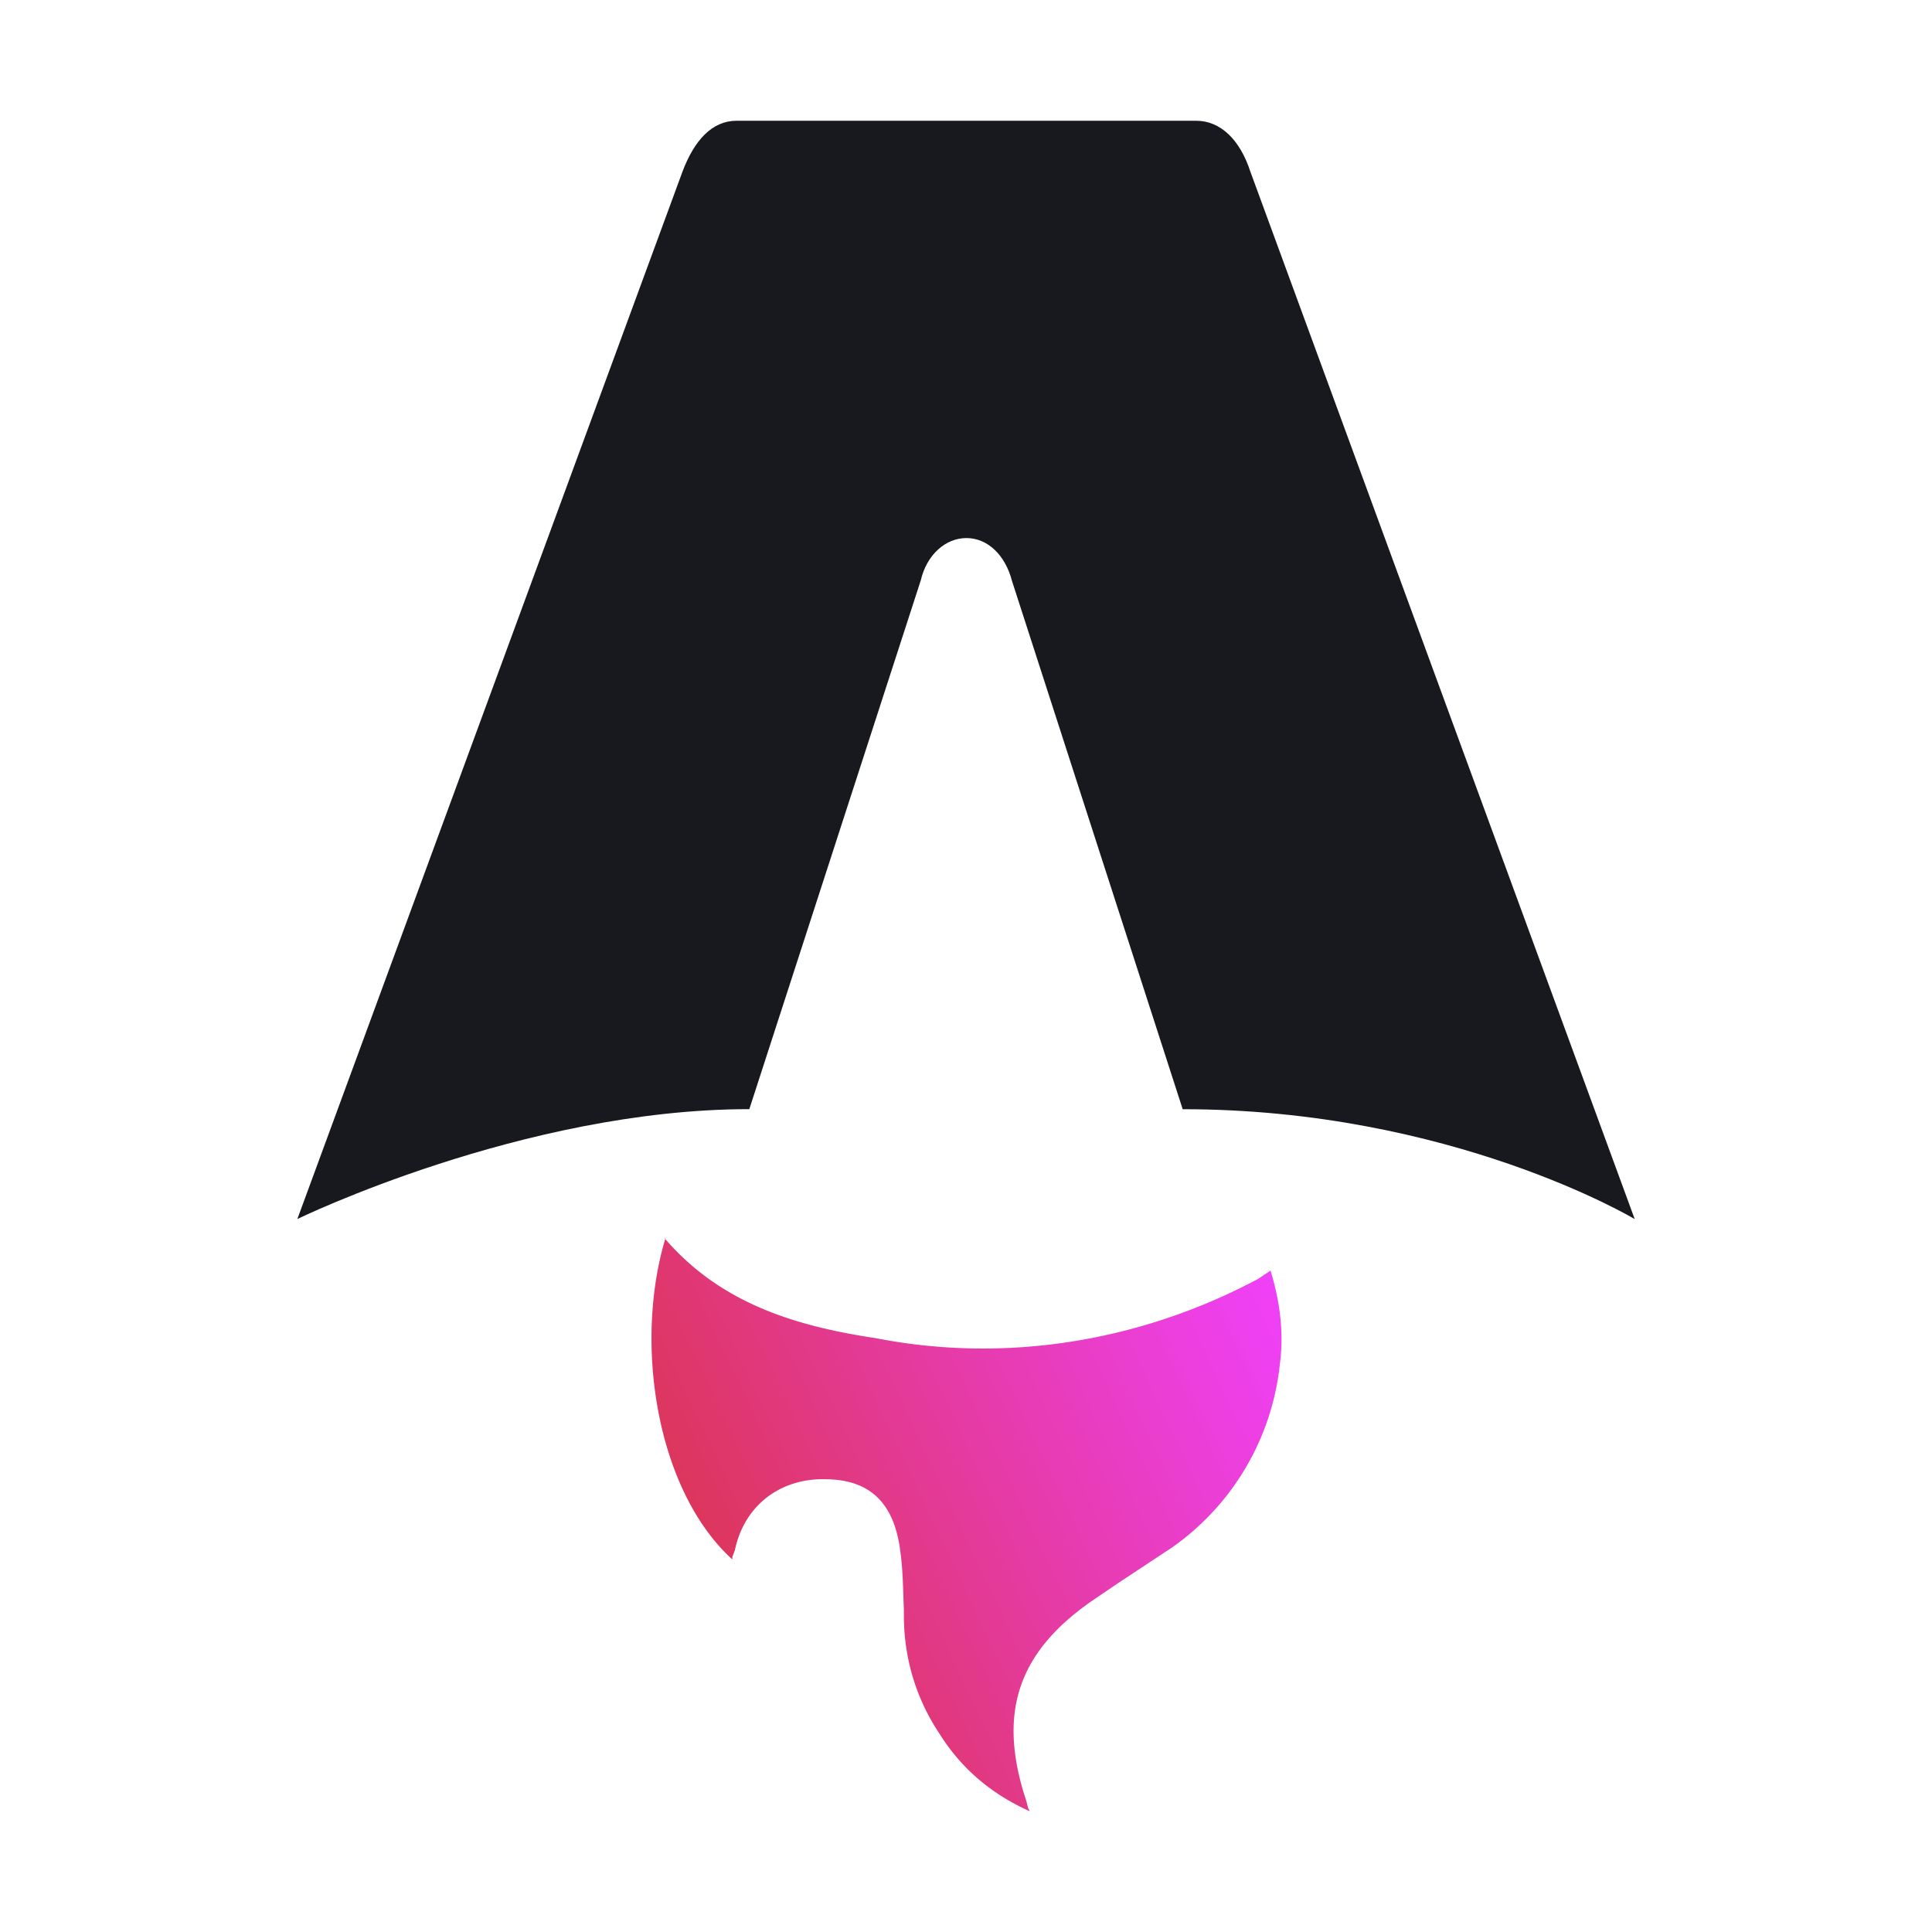
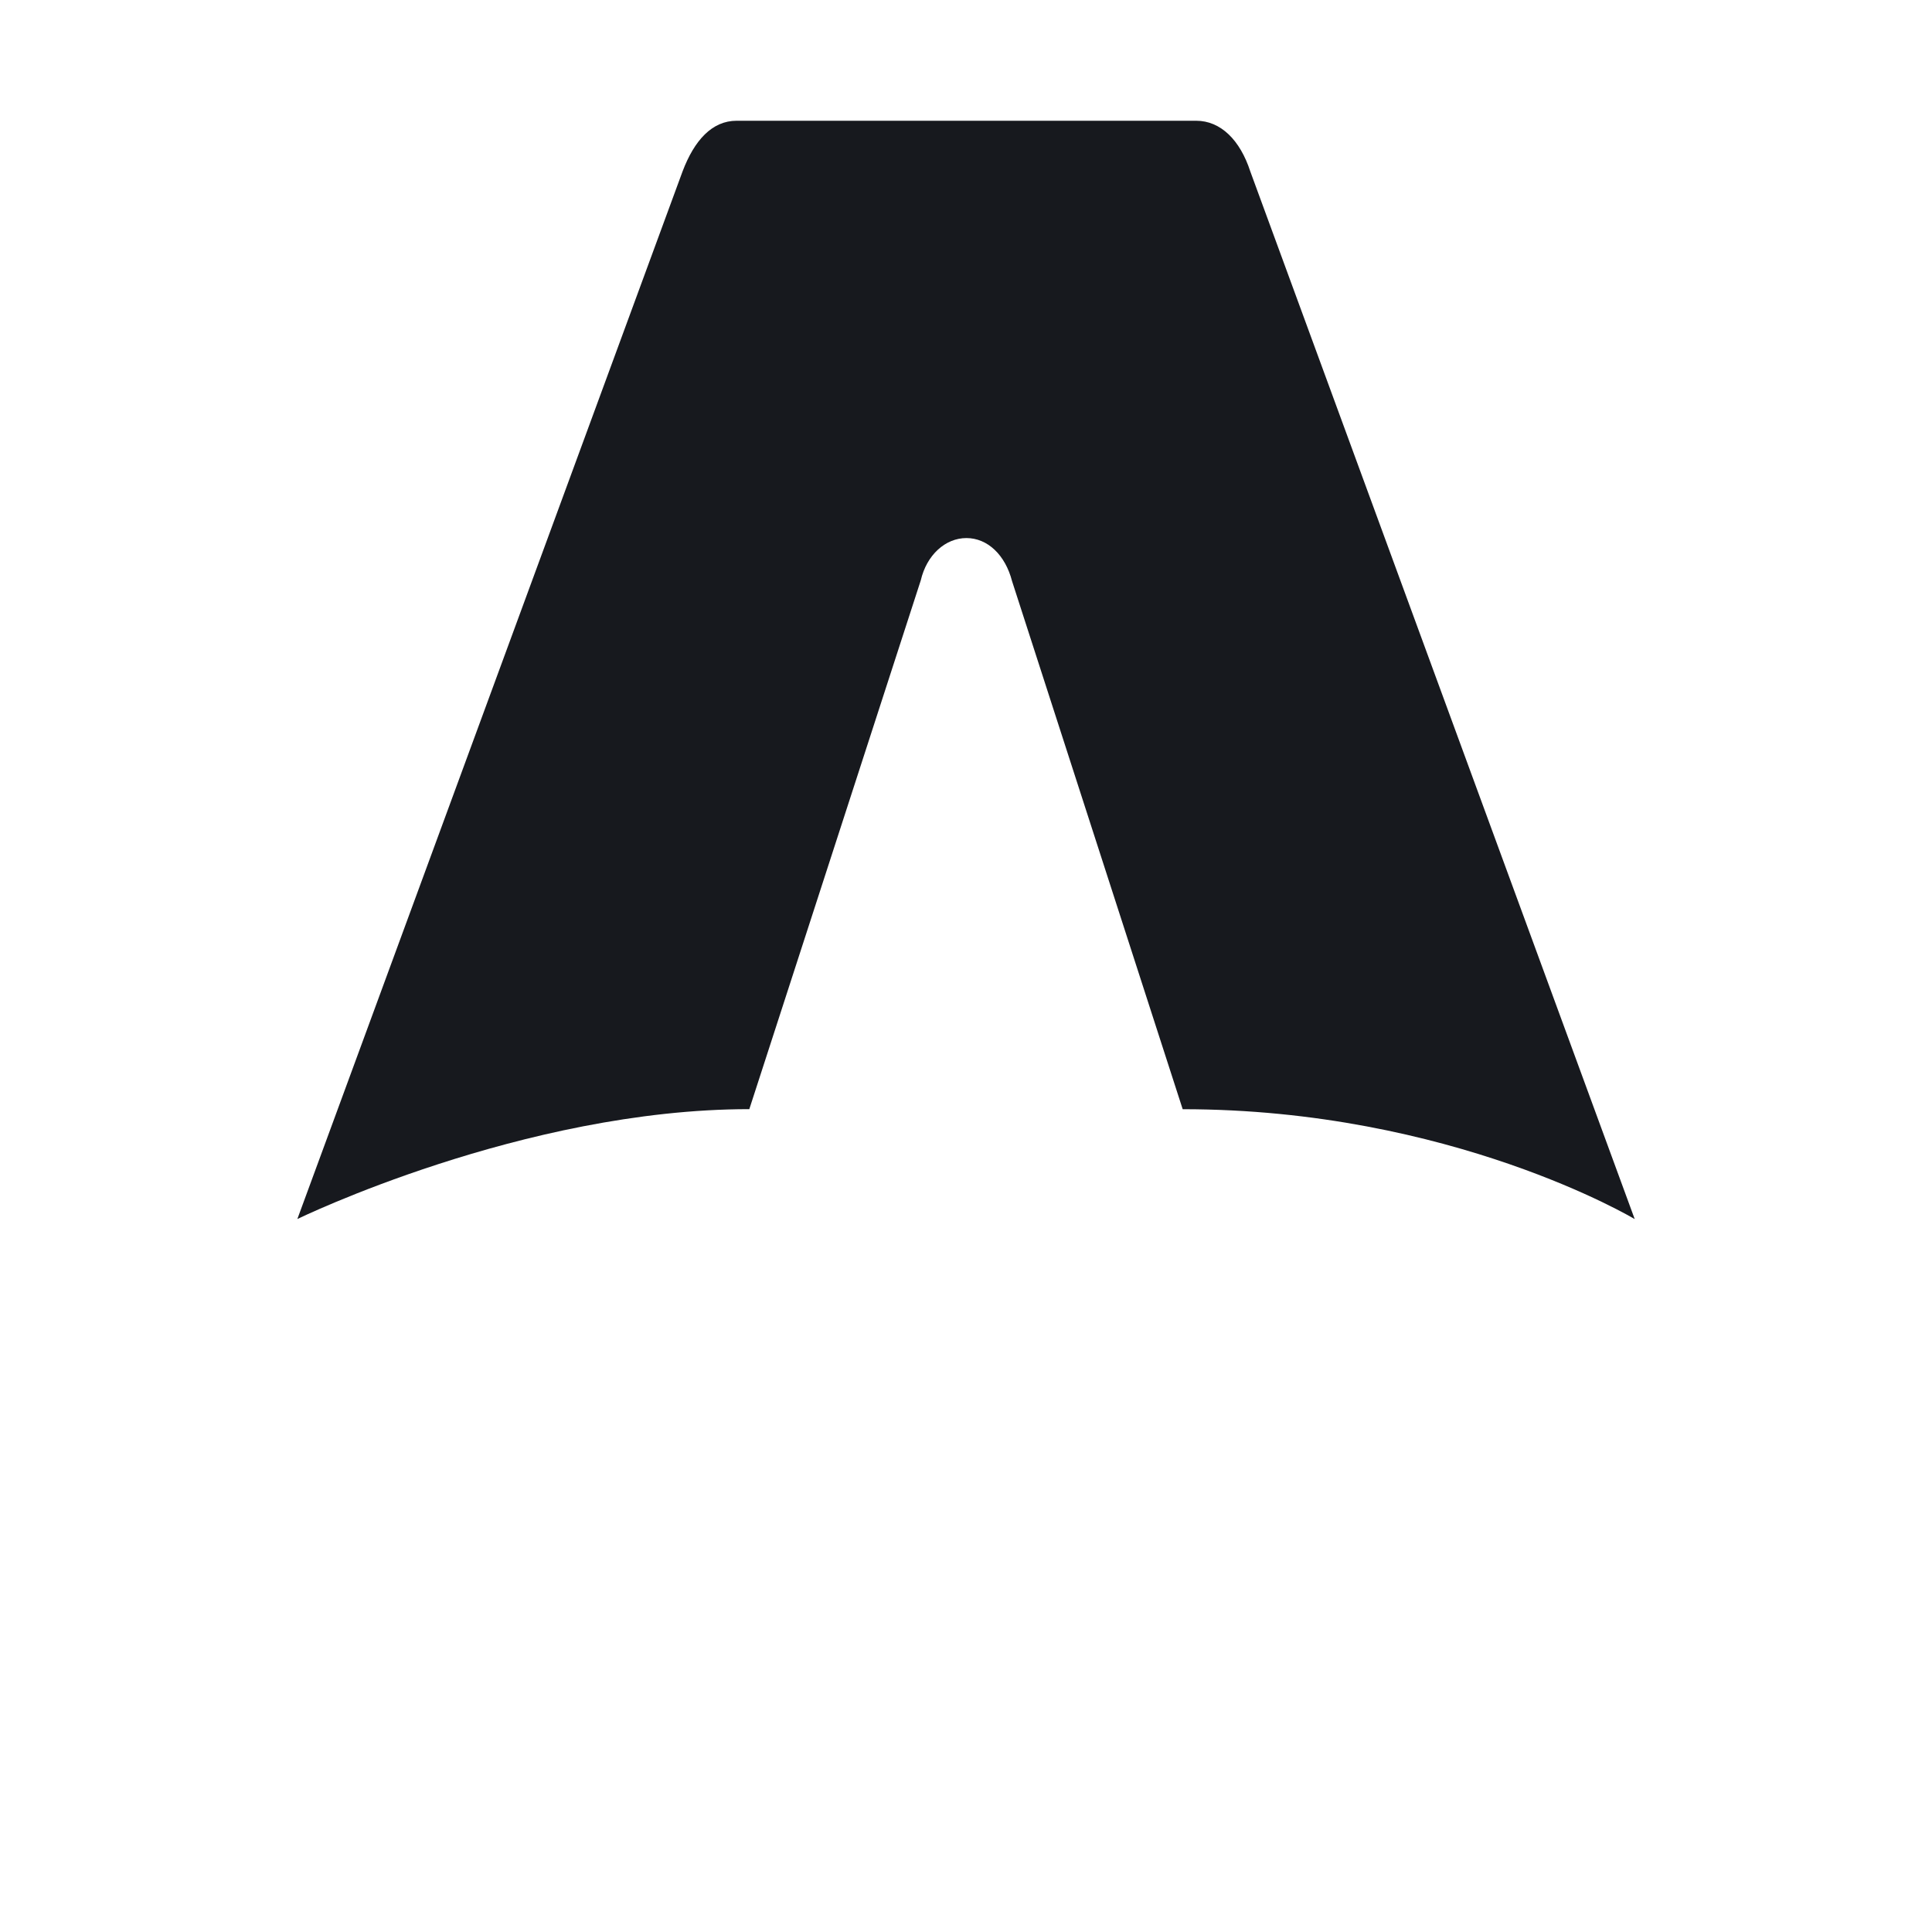
<svg xmlns="http://www.w3.org/2000/svg" width="512" height="512" viewBox="0 0 32 32">
  <style>
    .path { fill: #17191e }
    @media (prefers-color-scheme: dark) {
      .path { fill: #f0f0f0 }
    }
  </style>
-   <path fill="url(#vscodeIconsFileTypeLightAstro0)" d="M11.025 20.499c-.532 1.75-.154 4.184 1.105 5.331v-.042l.042-.112c.154-.741.756-1.203 1.526-1.175c.713.014 1.12.392 1.217 1.217c.042.308.042.616.056.938v.098c0 .7.196 1.371.588 1.959c.35.56.84.993 1.497 1.287l-.028-.056l-.028-.112c-.49-1.469-.14-2.49 1.147-3.358l.392-.266l.868-.573a4.25 4.25 0 0 0 1.791-3.037c.07-.532 0-1.05-.154-1.553l-.21.14c-1.945 1.035-4.17 1.4-6.325.98c-1.301-.197-2.56-.56-3.498-1.652z" />
  <path class="path" d="M4.925 20.191s3.736-1.82 7.486-1.82l2.84-8.759c.098-.42.406-.7.756-.7s.644.28.756.714l2.826 8.746c4.45 0 7.487 1.82 7.487 1.82L20.709 2.84c-.168-.518-.49-.84-.896-.84h-7.612c-.406 0-.7.322-.896.84z" />
  <defs>
    <linearGradient id="vscodeIconsFileTypeLightAstro0" x1="8.19" x2="16.91" y1="23" y2="18.89" gradientTransform="translate(-.673 -2.198)scale(1.399)" gradientUnits="userSpaceOnUse">
      <stop offset="0" stop-color="#d83333" />
      <stop offset="1" stop-color="#f041ff" />
    </linearGradient>
  </defs>
</svg>